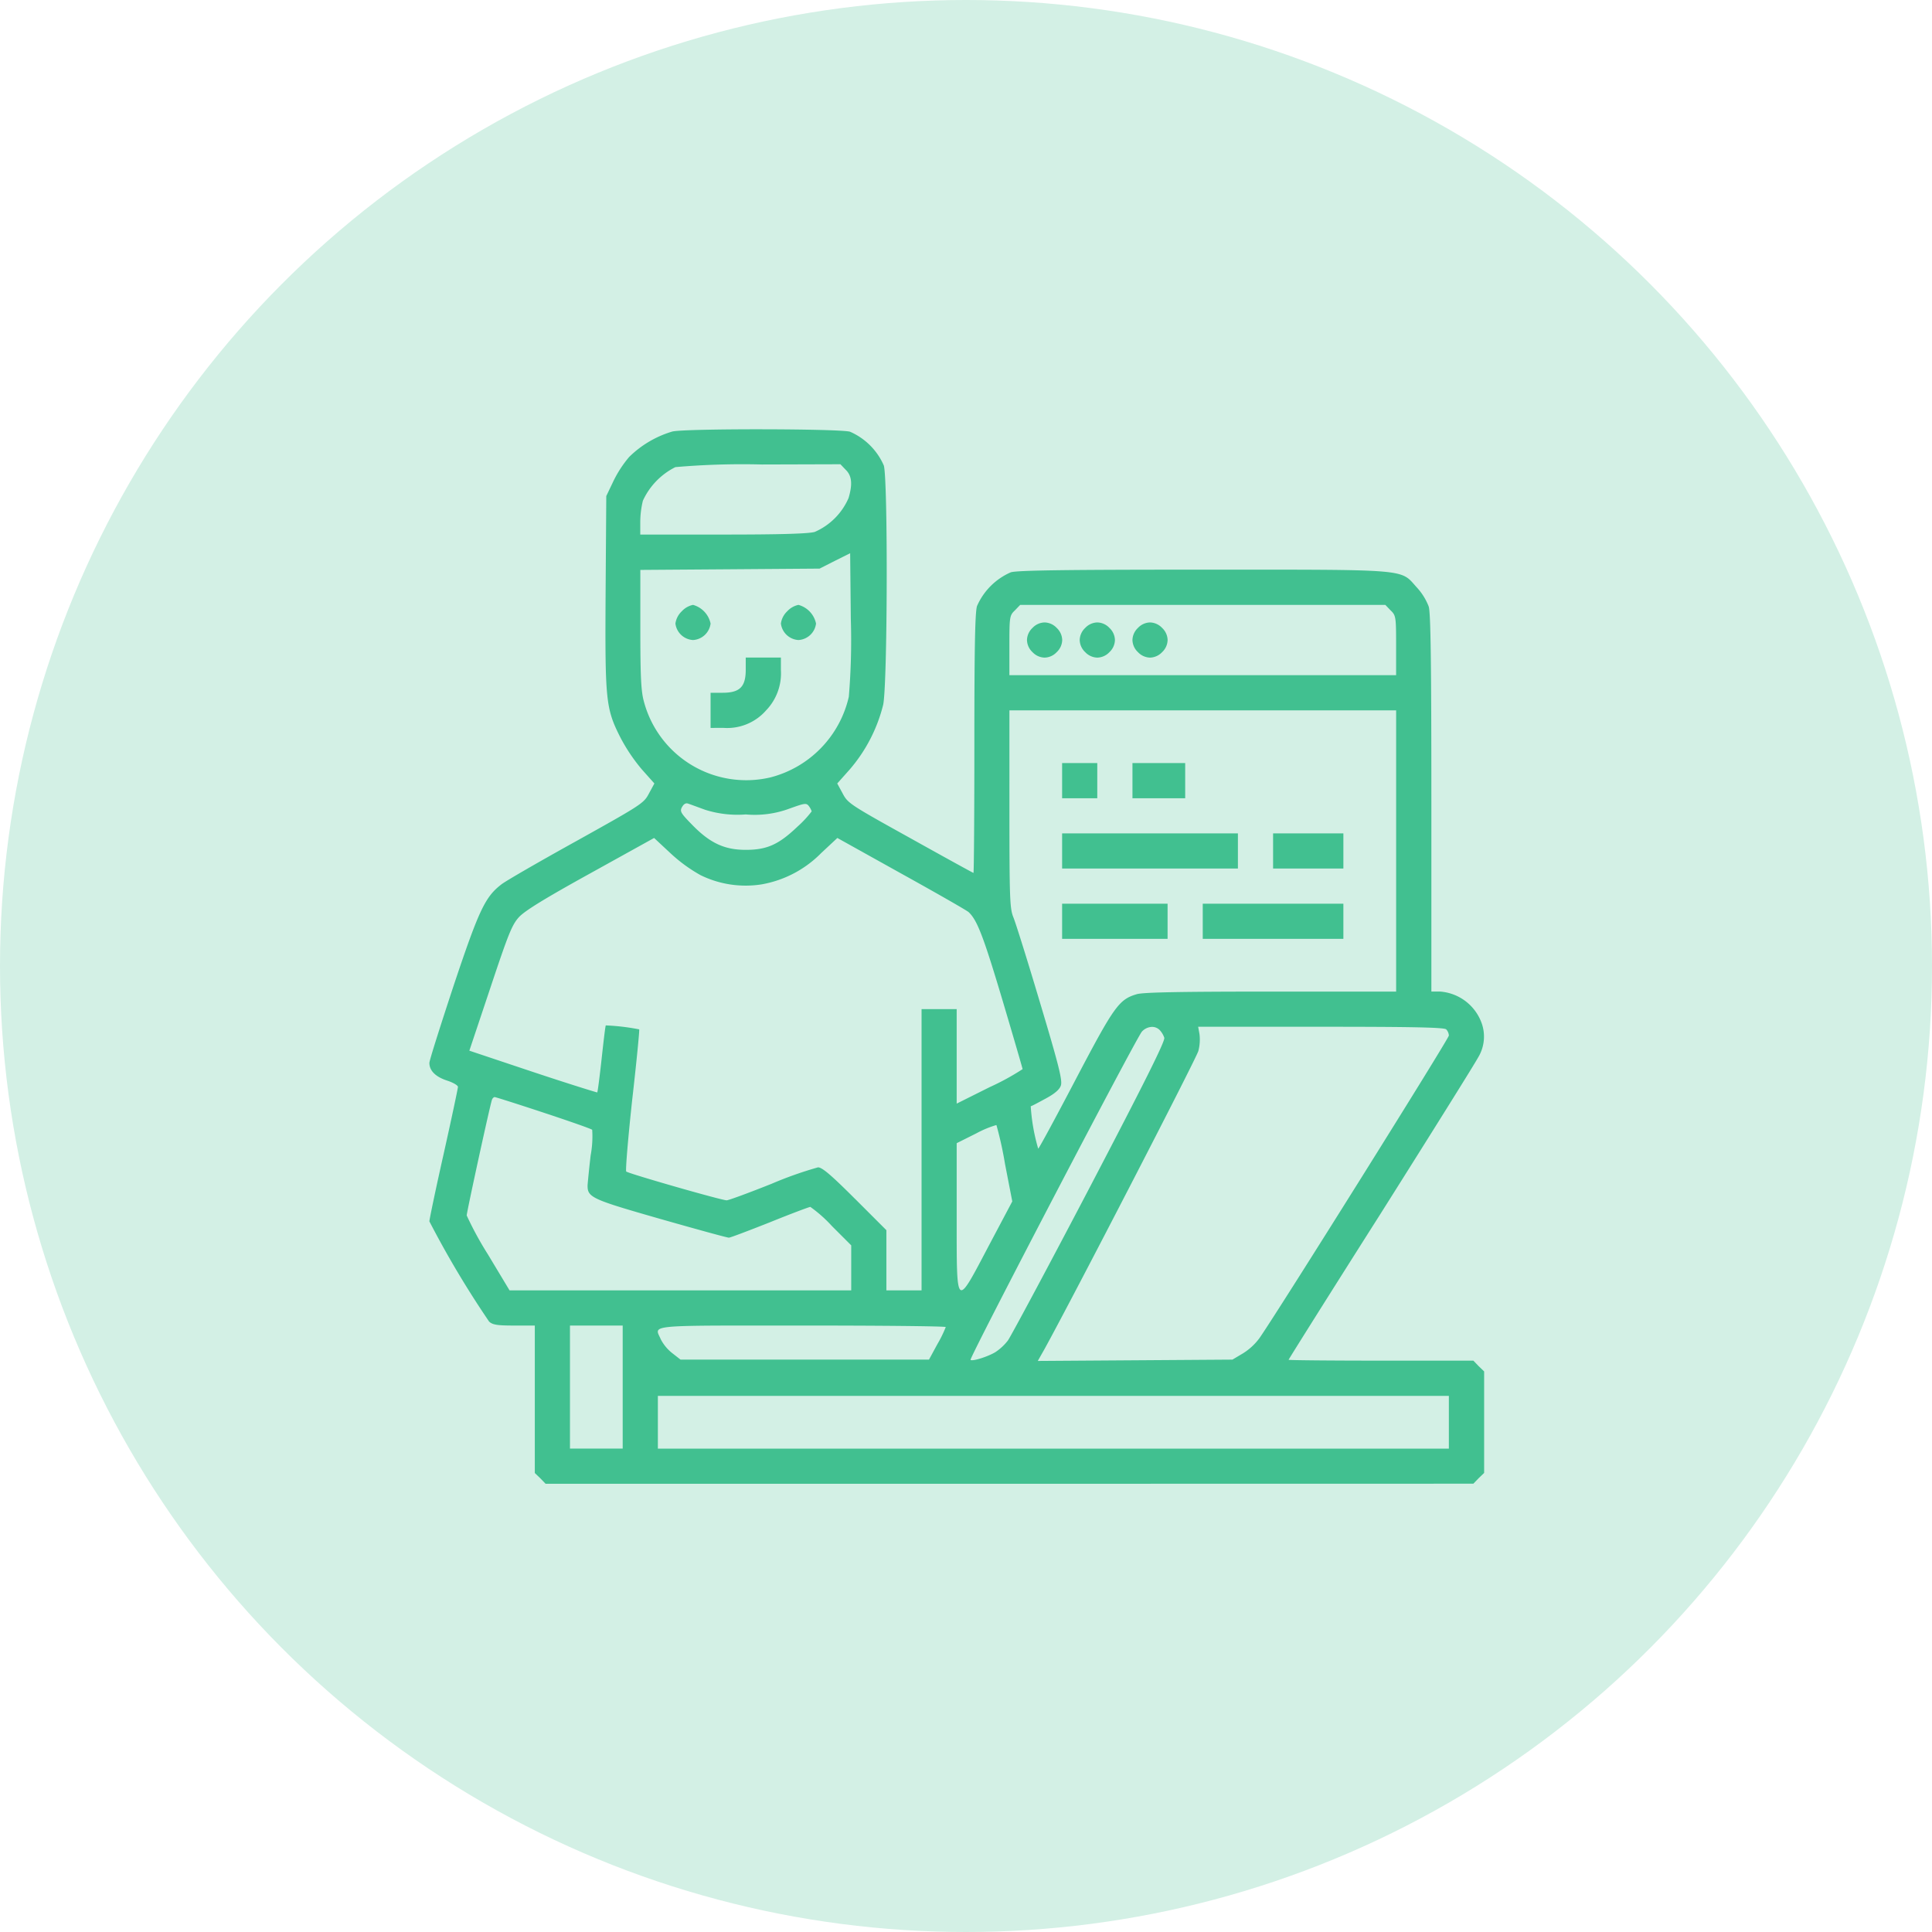
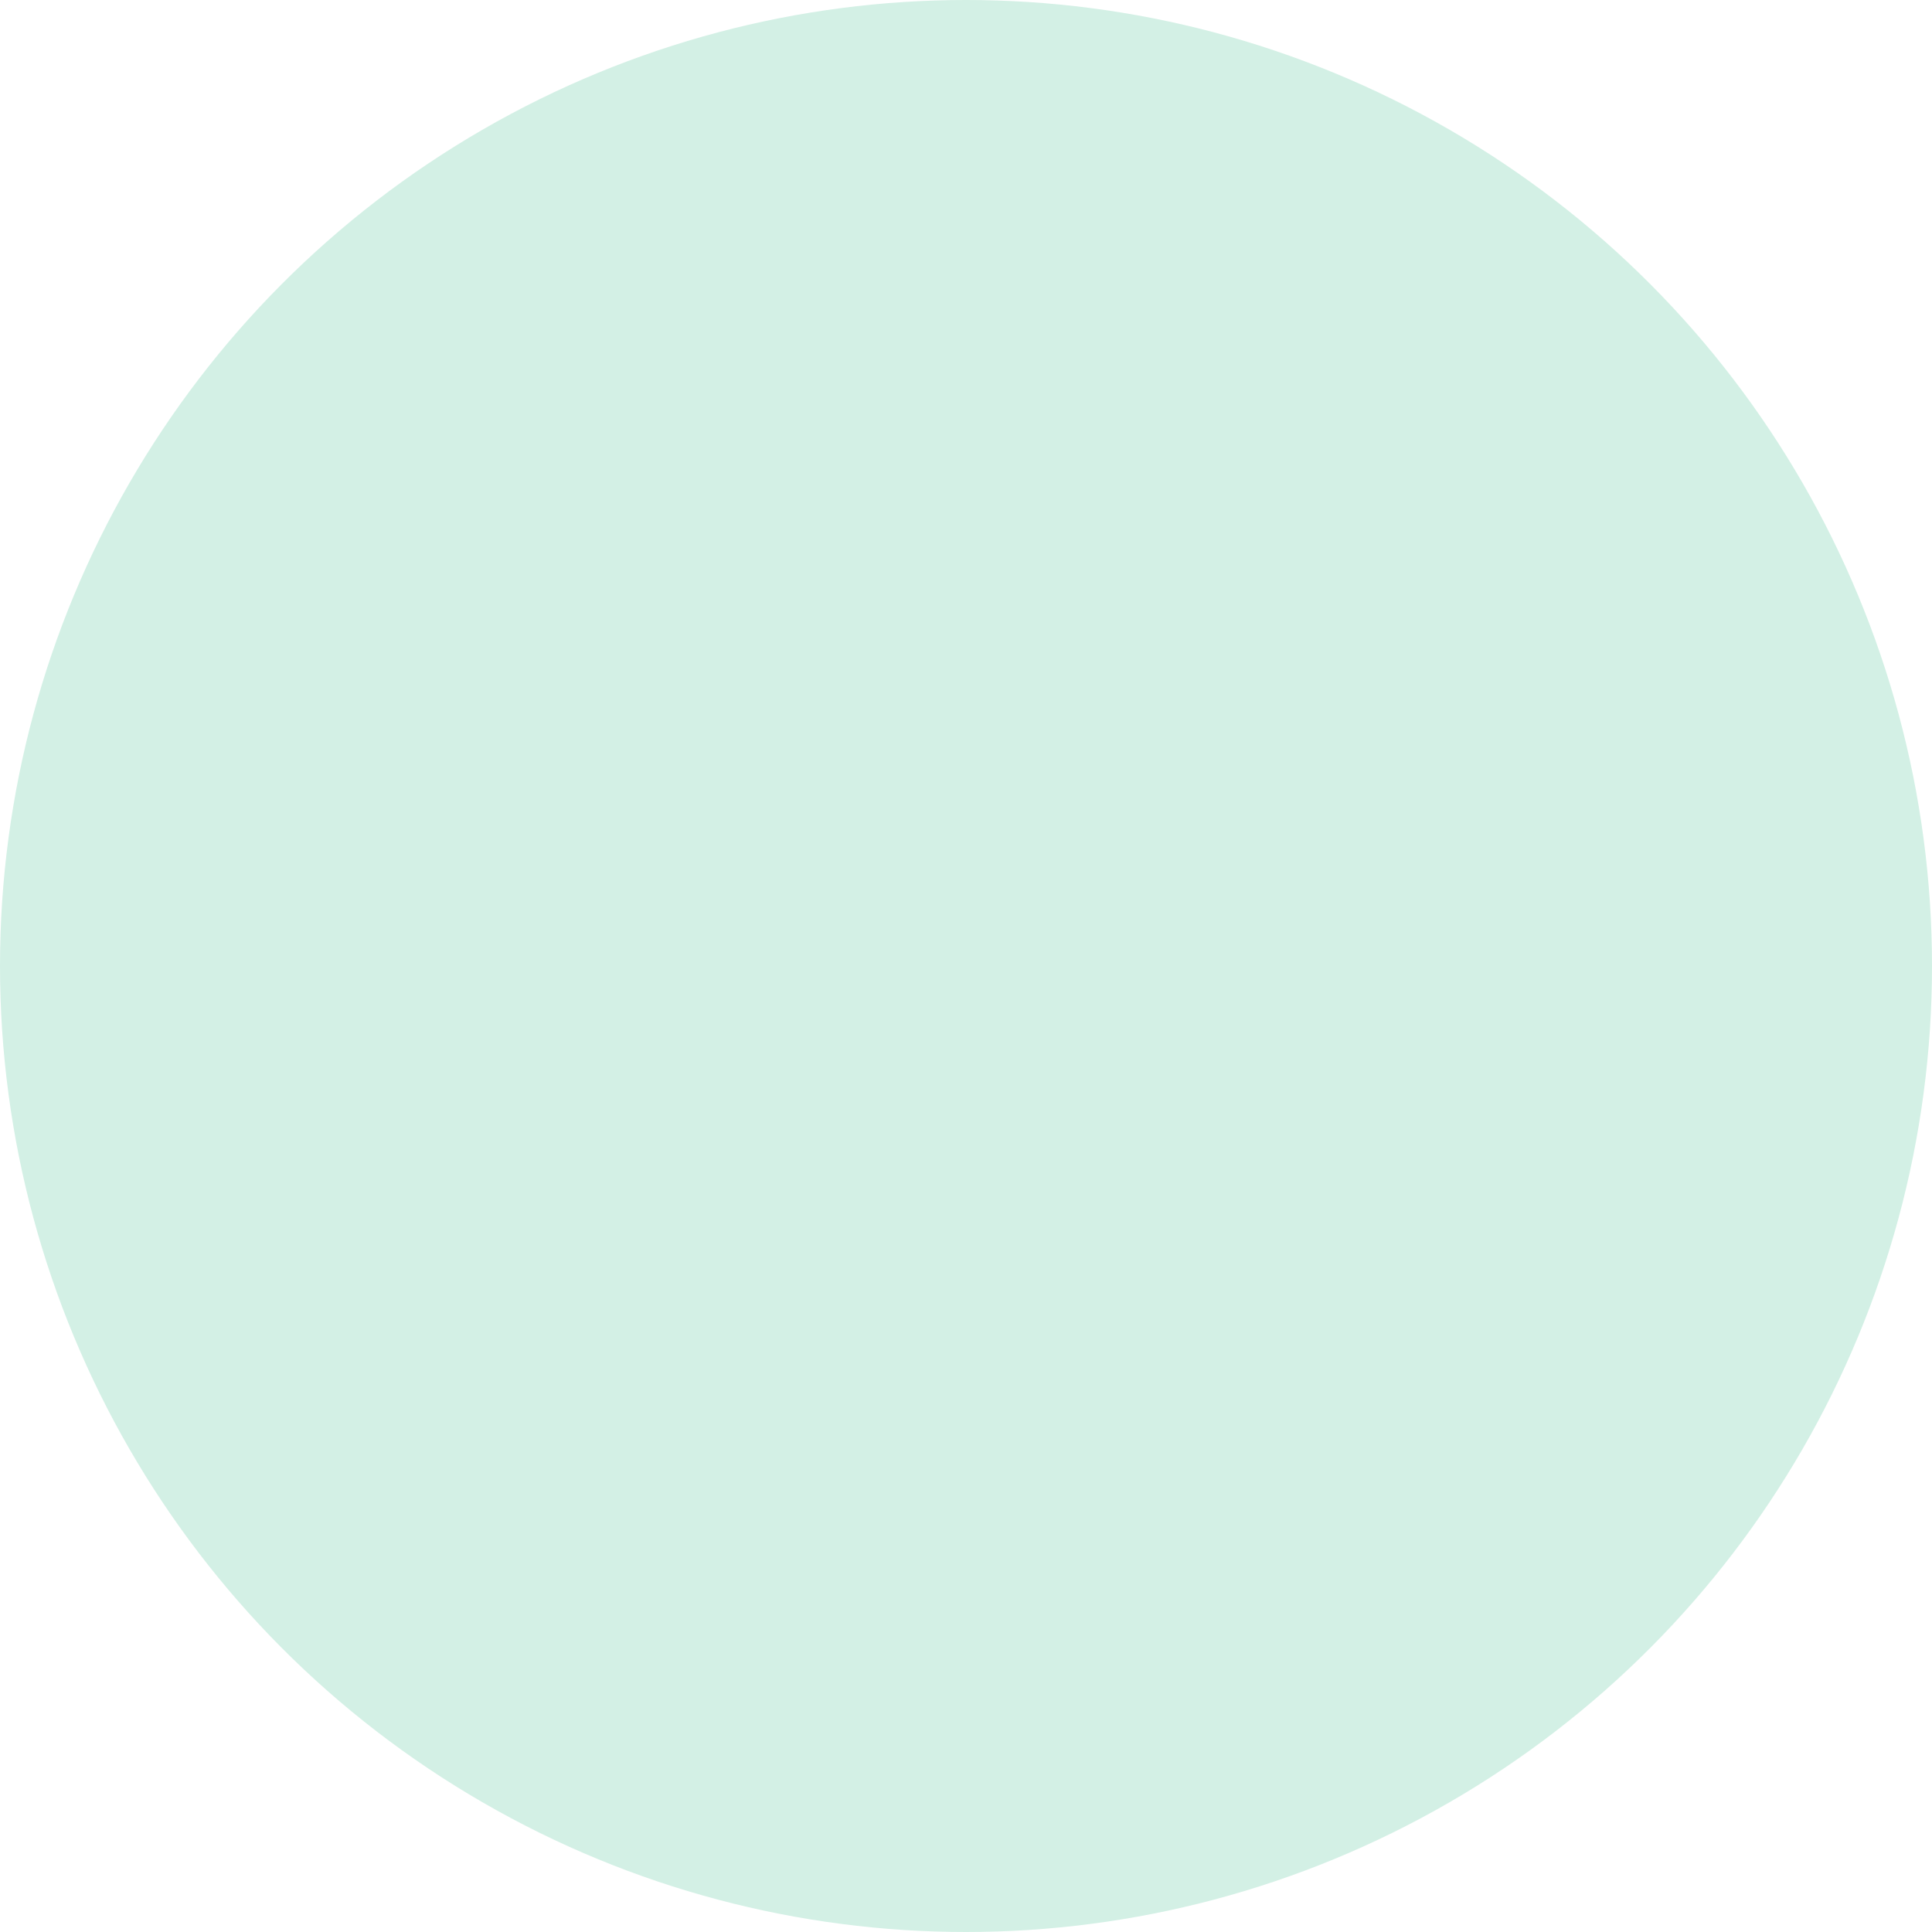
<svg xmlns="http://www.w3.org/2000/svg" width="207" height="207" viewBox="0 0 207 207">
  <g transform="translate(-473 -1199)">
    <circle data-name="楕円形 9" cx="103.5" cy="103.5" r="103.5" transform="translate(473 1199)" style="fill:#d3f0e5" />
-     <path d="M-6929.35 2260.075h-49.695l-.567-.589-.588-.564v-15.8h-2.212c-1.765 0-2.308-.072-2.683-.424a103.933 103.933 0 0 1-6.4-10.736c0-.212.684-3.484 1.532-7.251.848-3.791 1.528-7.015 1.528-7.158 0-.163-.518-.469-1.175-.681-1.225-.4-1.885-1.06-1.885-1.885 0-.281 1.179-3.976 2.59-8.262 2.731-8.169 3.389-9.534 5.133-10.876.447-.354 4.072-2.448 8.027-4.638 6.969-3.884 7.227-4.05 7.769-5.085l.587-1.084-1.342-1.506a18.963 18.963 0 0 1-2.283-3.39c-1.6-3.155-1.669-3.955-1.6-15.632l.071-10.264.753-1.577a12.211 12.211 0 0 1 1.7-2.614 11.07 11.07 0 0 1 4.637-2.729c1.46-.329 17.844-.306 19.023.023a7 7 0 0 1 3.625 3.625c.446 1.531.4 23.449-.071 25.637a16.812 16.812 0 0 1-3.579 6.922l-1.342 1.506.589 1.084c.542 1.035.8 1.2 7.251 4.779 3.671 2.048 6.708 3.719 6.757 3.719s.095-6.216.095-13.8c0-10.147.069-14.077.281-14.784a7 7 0 0 1 3.626-3.625c.729-.212 5.885-.283 20.624-.283 22.315 0 21.067-.094 22.856 1.885a6.364 6.364 0 0 1 1.295 2.072c.213.681.283 6.19.283 21.092v20.153h.9a5.131 5.131 0 0 1 4.377 3.106 4.293 4.293 0 0 1-.281 3.979c-.376.707-5.086 8.238-10.478 16.785-5.413 8.522-9.815 15.537-9.815 15.585s4.449.092 9.886.092h9.912l.565.59.588.565v10.876l-.588.564-.565.589zm-37.665-6.591v2.824h84.749v-5.65h-84.749zm-9.418-3.768v6.591h5.649v-13.182h-5.649zm67.447-37.831a4.829 4.829 0 0 1-.118 1.813c-.209.8-13.561 26.649-16.5 31.97l-.707 1.247 10.429-.071 10.428-.071 1.107-.658a6.349 6.349 0 0 0 1.79-1.648c2.234-3.227 20.292-32.088 20.292-32.417a1.042 1.042 0 0 0-.284-.66c-.21-.211-3.506-.281-13.416-.281h-13.162zm-6.167-.258c-.615.682-18.528 35.006-18.363 35.171.187.187 1.835-.331 2.661-.826a5.557 5.557 0 0 0 1.342-1.247c.306-.424 4.26-7.793 8.757-16.384 5.86-11.207 8.121-15.727 8-16.056a2.274 2.274 0 0 0-.494-.824 1.142 1.142 0 0 0-.817-.338 1.53 1.53 0 0 0-1.086.504zm-51.534 33a4.6 4.6 0 0 0 1.225 1.461l.872.681h26.625l.894-1.648a13.025 13.025 0 0 0 .9-1.836c0-.095-6.945-.164-15.421-.164h-5.625c-11.111.003-10.067.092-9.47 1.51zm20.788-15.09 3.367 3.367v6.451h3.769v-30.134h3.763v10.123l3.533-1.765a26.394 26.394 0 0 0 3.529-1.93c0-.071-.967-3.39-2.142-7.345-2.071-6.944-2.732-8.64-3.649-9.487-.258-.212-3.508-2.073-7.25-4.145l-6.805-3.791-1.74 1.625a11.833 11.833 0 0 1-6.359 3.344 10.967 10.967 0 0 1-6.568-.989 16.545 16.545 0 0 1-3.224-2.355l-1.743-1.625-6.8 3.768c-4.9 2.708-7.041 4.025-7.675 4.708-.752.824-1.13 1.765-3.084 7.627l-2.237 6.687 6.828 2.283c3.744 1.247 6.85 2.211 6.875 2.189.047-.047.258-1.671.469-3.6s.4-3.555.45-3.579a23.43 23.43 0 0 1 3.576.424c.049.048-.281 3.461-.753 7.58-.445 4.12-.73 7.558-.635 7.652.284.234 10.216 3.084 10.759 3.084.212 0 2.377-.8 4.8-1.765a40.888 40.888 0 0 1 4.99-1.767c.448.002 1.436.85 3.955 3.369zm-38.889-10.616c-.213.587-2.709 12.052-2.709 12.406a36.027 36.027 0 0 0 2.285 4.191l2.307 3.837h36.606v-4.826l-2.071-2.071a14.588 14.588 0 0 0-2.307-2.048c-.119 0-2.072.73-4.332 1.648-2.26.893-4.237 1.648-4.4 1.648-.188 0-3.46-.9-7.321-2-7.392-2.117-7.84-2.306-7.815-3.624.023-.329.163-1.788.329-3.2a10.886 10.886 0 0 0 .164-2.732c-.07-.095-2.423-.918-5.2-1.836s-5.156-1.672-5.251-1.672-.241.14-.286.283zm51.86 3.625-2.071 1.036v7.909c0 9.935-.118 9.841 3.461 3.038l2.495-4.708-.776-4a39.321 39.321 0 0 0-.918-4.168.045.045 0 0 0-.032-.008 10.891 10.891 0 0 0-2.16.904zm3.579-34.771c0 9.7.047 10.664.423 11.605.236.566 1.53 4.685 2.873 9.205 2.025 6.757 2.4 8.287 2.213 8.828-.143.424-.66.872-1.625 1.39-.778.424-1.481.8-1.6.824a20.6 20.6 0 0 0 .8 4.543c.048.046 1.836-3.25 3.979-7.346 4.142-7.887 4.663-8.64 6.568-9.2.635-.212 4.826-.283 14.361-.283h13.442v-30.133h-41.434zm-35.077-.212c-.258.471-.14.659 1.107 1.931 1.907 1.954 3.46 2.66 5.721 2.66 2.283 0 3.53-.566 5.555-2.5a11.56 11.56 0 0 0 1.508-1.623 1.978 1.978 0 0 0-.284-.543c-.283-.375-.423-.352-2.07.237a10.689 10.689 0 0 1-4.709.635 11.5 11.5 0 0 1-4.357-.5c-.775-.282-1.6-.588-1.811-.658a.51.51 0 0 0-.167-.031c-.187.012-.347.14-.494.396zm16.363-26.366-1.625.824-9.606.071-9.6.069v6.287c0 4.9.069 6.615.352 7.7a11.341 11.341 0 0 0 13.608 8.239 11.577 11.577 0 0 0 8.378-8.639 72.816 72.816 0 0 0 .214-8.311l-.071-7.063zm19.3 5.3c-.565.542-.589.682-.589 3.766v3.178h41.434v-3.178c0-3.084-.023-3.224-.589-3.766l-.564-.588h-39.125zm-27.122-15.632a82.888 82.888 0 0 0-9.251.282 7.518 7.518 0 0 0-3.484 3.6 9.767 9.767 0 0 0-.281 2.308v1.318h8.851c6.286 0 9.157-.093 9.84-.281a6.993 6.993 0 0 0 3.625-3.627c.446-1.5.352-2.4-.307-3.035l-.564-.59zm54.785 50.826h-7.536v-3.767h15.068v3.767zm-16.953 0h-5.65v-3.767h11.3v3.767zm20.717-7.534h-3.764v-3.766h7.532v3.766zm-16.95 0h-9.417v-3.766h18.835v3.766zm.942-7.532h-2.823v-3.768h5.65v3.768zm-8.474 0h-1.885v-3.768h3.767v3.768zm-39.55-7.535v-3.766h1.295c1.836 0 2.472-.637 2.472-2.471v-1.3h3.767v1.319a5.722 5.722 0 0 1-1.579 4.331 5.537 5.537 0 0 1-4.591 1.882zm45.787-8.122a1.836 1.836 0 0 1-.586-1.294 1.839 1.839 0 0 1 .586-1.295 1.839 1.839 0 0 1 1.295-.59 1.84 1.84 0 0 1 1.3.59 1.837 1.837 0 0 1 .586 1.295 1.834 1.834 0 0 1-.586 1.294 1.841 1.841 0 0 1-1.3.59 1.84 1.84 0 0 1-1.293-.589zm-5.65 0a1.837 1.837 0 0 1-.587-1.294 1.84 1.84 0 0 1 .587-1.295 1.839 1.839 0 0 1 1.3-.59 1.836 1.836 0 0 1 1.3.59 1.836 1.836 0 0 1 .587 1.295 1.834 1.834 0 0 1-.587 1.294 1.837 1.837 0 0 1-1.3.59 1.84 1.84 0 0 1-1.298-.589zm-5.649 0a1.828 1.828 0 0 1-.587-1.294 1.83 1.83 0 0 1 .587-1.295 1.837 1.837 0 0 1 1.3-.59 1.837 1.837 0 0 1 1.3.59 1.838 1.838 0 0 1 .587 1.295 1.835 1.835 0 0 1-.587 1.294 1.838 1.838 0 0 1-1.3.59 1.838 1.838 0 0 1-1.298-.589zm-26.954-3.061a2.231 2.231 0 0 1 .682-1.317 2.267 2.267 0 0 1 1.2-.683 2.633 2.633 0 0 1 1.883 2 2.015 2.015 0 0 1-1.883 1.767 2.014 2.014 0 0 1-1.88-1.765zm-11.3 0a2.236 2.236 0 0 1 .684-1.317 2.266 2.266 0 0 1 1.2-.683 2.638 2.638 0 0 1 1.883 2 2.015 2.015 0 0 1-1.883 1.767 2.016 2.016 0 0 1-1.884-1.765z" transform="translate(7510.501 -902.099)" style="fill:#41c090" />
  </g>
</svg>